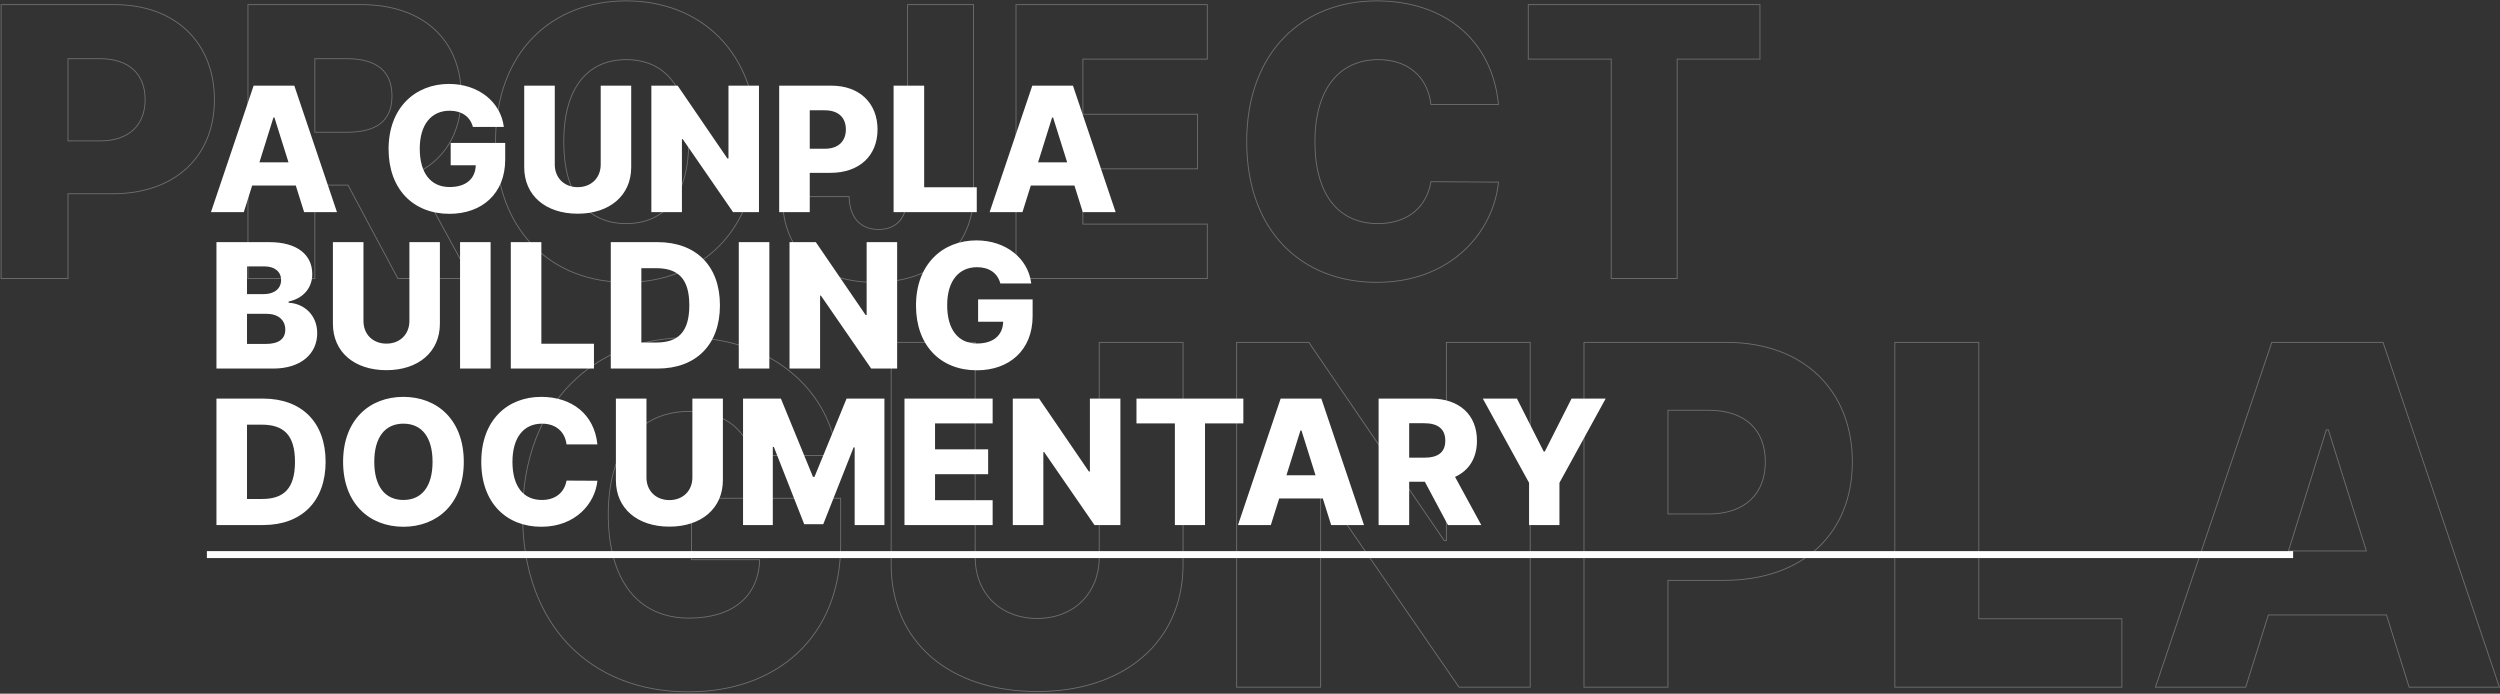
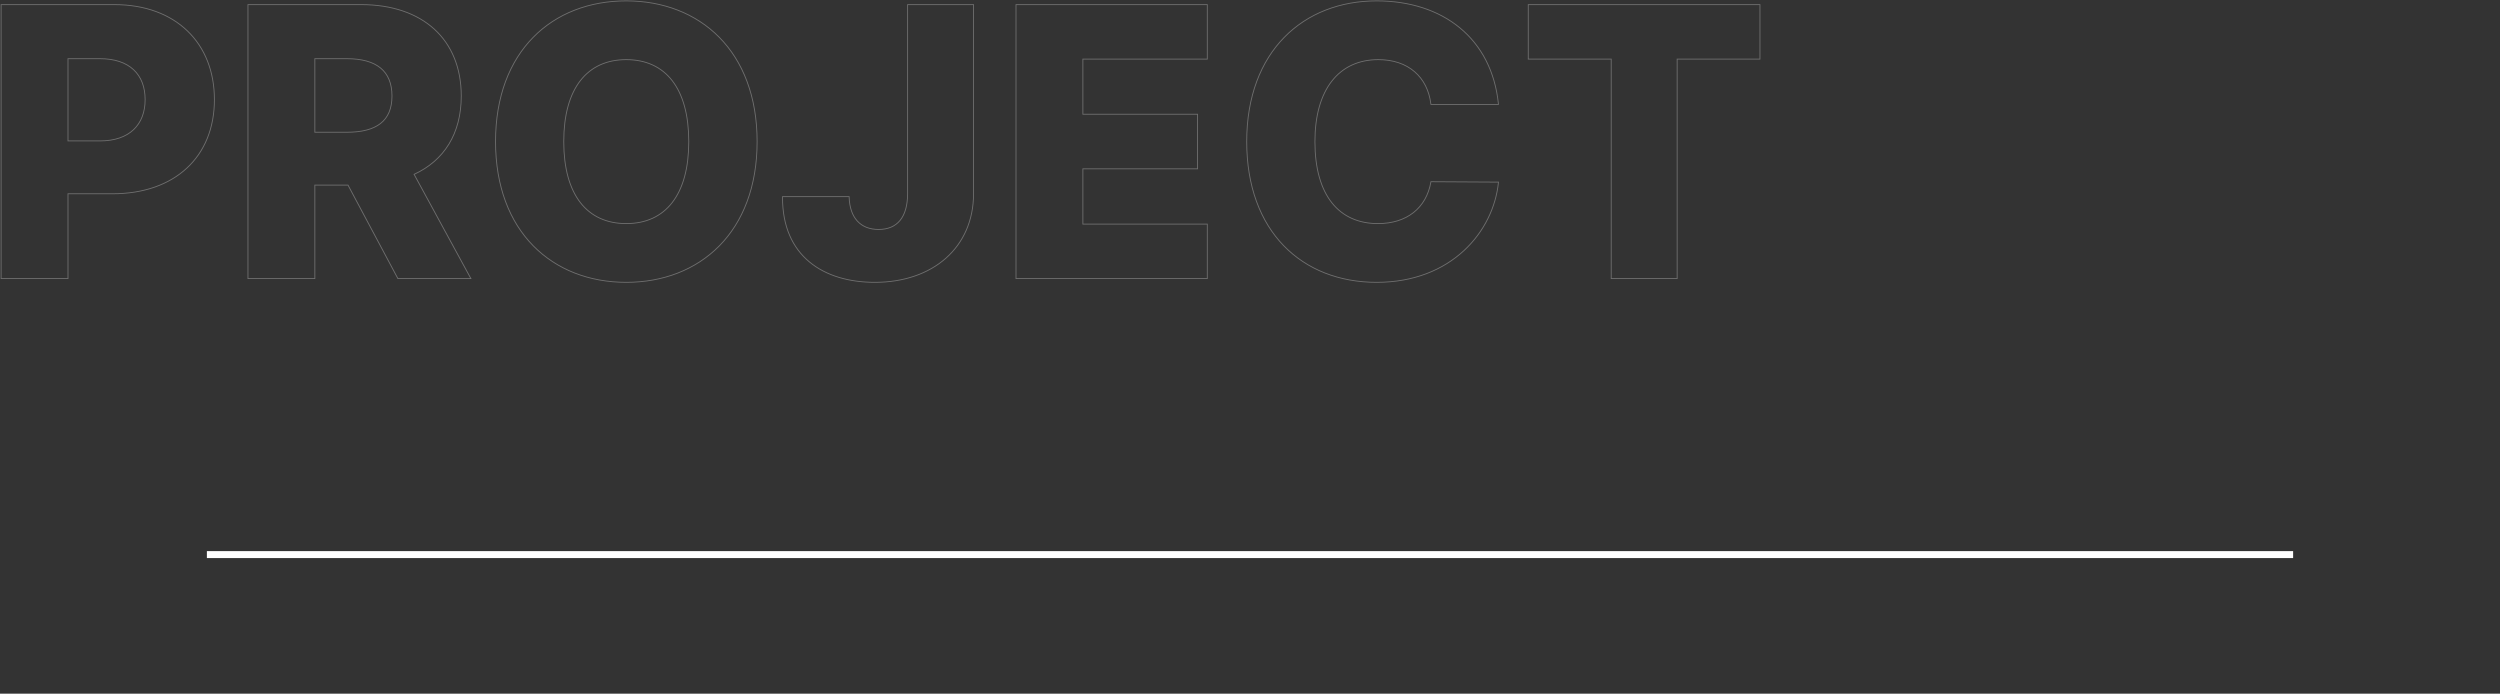
<svg xmlns="http://www.w3.org/2000/svg" width="1438" height="399" viewBox="0 0 1438 399" fill="none">
  <rect x="0" y="0" width="1438" height="399" fill="#333333" stroke="none" />
  <path opacity="0.3" d="M0.639 160V160.25H0.889H38.858H39.108V160V111.466H64.631C82.667 111.466 97.345 106.12 107.516 96.662C117.689 87.203 123.329 73.652 123.329 57.293C123.329 41.088 117.805 27.424 107.835 17.811C97.867 8.199 83.476 2.659 65.781 2.659H0.889H0.639V2.909V160ZM142.625 160V160.25H142.875H180.844H181.094V160V106.48H200.177L228.794 160.118L228.865 160.25H229.015H270.435H270.856L270.655 159.88L238.184 100.286C255.388 92.384 265.316 76.916 265.316 55.222C265.316 39.016 259.79 25.867 249.817 16.771C239.846 7.678 225.456 2.659 207.767 2.659H142.875H142.625V2.909V160ZM522.307 2.659H522.057V2.909V111.521C522.018 118.278 520.51 123.391 517.694 126.81C514.884 130.221 510.743 131.983 505.355 131.983C500.195 131.983 496.067 130.334 493.18 127.202C490.289 124.067 488.614 119.414 488.423 113.356L488.415 113.114H488.173H450.358H450.109L450.108 113.362C450.031 130.339 455.924 142.611 465.548 150.633C475.166 158.649 488.48 162.398 503.207 162.398C519.901 162.398 534.078 157.378 544.094 148.499C554.112 139.618 559.95 126.893 559.988 111.523V2.909V2.659H559.738H522.307ZM584.404 160V160.25H584.654H694.188H694.438V160V129.165V128.915H694.188H622.873V97.122H688.589H688.839V96.872V65.96V65.71H688.589H622.873V33.994H694.188H694.438V33.744V2.909V2.659H694.188H584.654H584.404V2.909V160ZM861.641 60.074H861.917L861.889 59.798C859.966 40.946 851.979 26.118 839.699 16.005C827.421 5.894 810.87 0.511 791.839 0.511C770.841 0.511 752.153 7.723 738.715 21.46C725.277 35.197 717.109 55.437 717.109 81.454C717.109 107.356 725.084 127.596 738.427 141.362C751.77 155.128 770.458 162.398 791.839 162.398C835.081 162.398 859.039 132.995 861.889 105.028L861.917 104.754L861.642 104.753L823.29 104.523L823.079 104.521L823.042 104.729C821.709 112.231 818.229 118.195 813.028 122.285C807.826 126.377 800.884 128.608 792.607 128.608C781.473 128.608 772.422 124.589 766.147 116.708C759.866 108.818 756.345 97.03 756.345 81.454C756.345 66.493 759.789 54.703 766.063 46.66C772.329 38.624 781.439 34.301 792.837 34.301C801.417 34.301 808.489 36.798 813.653 41.23C818.815 45.662 822.088 52.045 823.04 59.854L823.067 60.074H823.288H861.641ZM879.058 33.744V33.994H879.308H926.768V160V160.25H927.018H964.45H964.7V160V33.994H1012.08H1012.33V33.744V2.909V2.659H1012.08H879.308H879.058V2.909V33.744ZM39.108 81.051V33.764H57.574C66.044 33.764 72.515 36.053 76.867 40.121C81.216 44.187 83.48 50.059 83.48 57.293C83.48 64.488 81.216 70.419 76.865 74.552C72.513 78.687 66.042 81.051 57.574 81.051H39.108ZM181.094 76.065V33.764H199.56C208.045 33.764 214.518 35.542 218.866 39.096C223.204 42.642 225.466 47.99 225.466 55.222C225.466 62.453 223.205 67.644 218.87 71.037C214.523 74.439 208.05 76.065 199.56 76.065H181.094ZM435.491 81.454C435.491 55.436 427.265 35.196 413.731 21.459C400.197 7.723 381.375 0.511 360.224 0.511C338.996 0.511 320.193 7.723 306.698 21.459C293.201 35.196 285.034 55.437 285.034 81.454C285.034 107.358 293.201 127.598 306.697 141.363C320.193 155.128 338.995 162.398 360.224 162.398C381.375 162.398 400.197 155.186 413.731 141.45C427.265 127.713 435.491 107.473 435.491 81.454ZM396.178 81.454C396.178 96.802 392.81 108.591 386.643 116.537C380.483 124.475 371.509 128.608 360.224 128.608C348.977 128.608 340.003 124.475 333.834 116.537C327.657 108.59 324.269 96.802 324.269 81.454C324.269 66.108 327.657 54.319 333.834 46.372C340.003 38.434 348.977 34.301 360.224 34.301C371.509 34.301 380.483 38.434 386.643 46.372C392.81 54.318 396.178 66.107 396.178 81.454Z" stroke="white" stroke-width="0.5" />
-   <path d="M140.236 122L145.03 106.73H170.136L174.93 122H193.822L169.284 49.273H145.882L121.344 122H140.236ZM149.22 93.378L157.281 67.597H157.849L165.946 93.378H149.22ZM272.018 73.03H289.809C288.034 58.541 275.108 48.278 258.275 48.278C238.851 48.278 223.51 61.95 223.51 85.743C223.51 108.754 237.643 122.994 258.488 122.994C277.203 122.994 290.591 111.382 290.591 91.851V82.227H259.234V95.047H273.652C273.474 102.717 268.147 107.582 258.63 107.582C247.728 107.582 241.443 99.521 241.443 85.53C241.443 71.645 248.084 63.69 258.63 63.69C265.662 63.69 270.456 67.135 272.018 73.03ZM345.527 49.273V94.656C345.527 102.22 340.164 107.653 332.316 107.653C324.433 107.653 319.106 102.22 319.106 94.656V49.273H301.528V96.183C301.528 112.447 313.815 122.923 332.316 122.923C350.676 122.923 363.069 112.447 363.069 96.183V49.273H345.527ZM436.56 49.273H419.017V91.176H418.413L389.791 49.273H374.663V122H392.242V80.026H392.703L421.645 122H436.56V49.273ZM448.19 122H465.768V99.415H477.7C494.354 99.415 504.759 89.543 504.759 74.45C504.759 59.5 494.567 49.273 478.232 49.273H448.19V122ZM465.768 85.565V63.442H474.432C482.316 63.442 486.542 67.703 486.542 74.45C486.542 81.162 482.316 85.565 474.432 85.565H465.768ZM514.001 122H561.835V107.724H531.579V49.273H514.001V122ZM588.122 122L592.916 106.73H618.022L622.816 122H641.708L617.17 49.273H593.768L569.23 122H588.122ZM597.106 93.378L605.167 67.597H605.735L613.832 93.378H597.106ZM124.504 212H157.139C173.226 212 182.459 203.406 182.459 191.652C182.459 181.141 174.824 174.536 166.017 174.145V173.435C174.007 171.766 179.618 165.977 179.618 157.668C179.618 146.695 171.166 139.273 154.831 139.273H124.504V212ZM142.082 197.831V180.501H153.268C159.98 180.501 164.099 184.053 164.099 189.628C164.099 194.777 160.548 197.831 152.949 197.831H142.082ZM142.082 169.173V153.229H152.097C157.956 153.229 161.685 156.247 161.685 161.077C161.685 166.19 157.565 169.173 151.812 169.173H142.082ZM235.486 139.273V184.656C235.486 192.22 230.124 197.653 222.276 197.653C214.392 197.653 209.066 192.22 209.066 184.656V139.273H191.487V186.183C191.487 202.447 203.774 212.923 222.276 212.923C240.635 212.923 253.029 202.447 253.029 186.183V139.273H235.486ZM282.201 139.273H264.623V212H282.201V139.273ZM293.813 212H341.647V197.724H311.391V139.273H293.813V212ZM378.206 212C400.365 212 414.108 198.328 414.108 175.601C414.108 152.909 400.365 139.273 378.17 139.273H351.324V212H378.206ZM368.902 197.014V154.259H377.282C389.782 154.259 396.494 159.94 396.494 175.601C396.494 191.332 389.782 197.014 377.531 197.014H368.902ZM442.526 139.273H424.947V212H442.526V139.273ZM516.034 139.273H498.491V181.176H497.888L469.265 139.273H454.138V212H471.716V170.026H472.177L501.119 212H516.034V139.273ZM575.391 163.03H593.182C591.407 148.541 578.48 138.278 561.648 138.278C542.223 138.278 526.882 151.95 526.882 175.743C526.882 198.754 541.016 212.994 561.861 212.994C580.576 212.994 593.963 201.382 593.963 181.851V172.227H562.607V185.047H577.025C576.847 192.717 571.52 197.582 562.003 197.582C551.101 197.582 544.816 189.521 544.816 175.53C544.816 161.645 551.456 153.69 562.003 153.69C569.034 153.69 573.828 157.135 575.391 163.03ZM151.386 302C173.545 302 187.288 288.328 187.288 265.601C187.288 242.909 173.545 229.273 151.351 229.273H124.504V302H151.386ZM142.082 287.014V244.259H150.463C162.963 244.259 169.675 249.94 169.675 265.601C169.675 281.332 162.963 287.014 150.712 287.014H142.082ZM266.772 265.636C266.772 241.595 251.573 228.278 232.041 228.278C212.439 228.278 197.347 241.595 197.347 265.636C197.347 289.571 212.439 302.994 232.041 302.994C251.573 302.994 266.772 289.678 266.772 265.636ZM248.803 265.636C248.803 279.876 242.553 287.582 232.041 287.582C221.566 287.582 215.28 279.876 215.28 265.636C215.28 251.396 221.566 243.69 232.041 243.69C242.553 243.69 248.803 251.396 248.803 265.636ZM343.627 255.622C341.851 238.222 328.89 228.278 311.311 228.278C291.922 228.278 276.83 241.595 276.83 265.636C276.83 289.571 291.567 302.994 311.311 302.994C331.269 302.994 342.313 289.429 343.627 276.538L325.871 276.432C324.628 283.428 319.373 287.582 311.667 287.582C301.297 287.582 294.763 280.089 294.763 265.636C294.763 251.751 301.155 243.69 311.773 243.69C319.763 243.69 324.983 248.342 325.871 255.622H343.627ZM398.261 229.273V274.656C398.261 282.22 392.899 287.653 385.051 287.653C377.167 287.653 371.84 282.22 371.84 274.656V229.273H354.262V276.183C354.262 292.447 366.549 302.923 385.051 302.923C403.41 302.923 415.804 292.447 415.804 276.183V229.273H398.261ZM427.398 229.273V302H444.514V257.078H445.118L462.59 301.538H473.527L490.999 257.327H491.602V302H508.719V229.273H486.95L468.484 274.301H467.632L449.166 229.273H427.398ZM520.26 302H570.97V287.724H537.838V272.774H568.378V258.463H537.838V243.548H570.97V229.273H520.26V302ZM644.452 229.273H626.909V271.176H626.306L597.683 229.273H582.556V302H600.134V260.026H600.595L629.537 302H644.452V229.273ZM653.702 243.548H675.791V302H693.12V243.548H715.173V229.273H653.702V243.548ZM730.984 302L735.778 286.73H760.884L765.679 302H784.571L760.032 229.273H736.63L712.092 302H730.984ZM739.968 273.378L748.029 247.597H748.598L756.694 273.378H739.968ZM792.978 302H810.556V277.107H819.576L832.857 302H852.033L836.941 274.301C844.931 270.679 849.547 263.541 849.547 253.491C849.547 238.541 839.356 229.273 823.02 229.273H792.978V302ZM810.556 263.257V243.442H819.221C827.104 243.442 831.33 246.744 831.33 253.491C831.33 260.239 827.104 263.257 819.221 263.257H810.556ZM852.921 229.273L879.519 277.71V302H896.99V277.71L923.588 229.273H903.951L888.574 259.706H887.935L872.559 229.273H852.921Z" fill="white" />
-   <path opacity="0.3" d="M432.548 261.865L432.598 262.051H432.79H481.182H481.464L481.43 261.771C476.582 222.212 441.293 194.227 395.409 194.227C368.932 194.227 345.224 203.546 328.136 220.986C311.047 238.426 300.597 263.968 300.597 296.381C300.597 327.728 310.224 353.125 326.975 370.687C343.726 388.25 367.581 397.955 395.989 397.955C421.492 397.955 443.387 390.042 458.908 375.454C474.431 360.863 483.557 339.617 483.557 312.994V286.818V286.568H483.307H398.017H397.767V286.818V321.688V321.938H398.017H436.976C436.682 332.193 432.968 340.555 426.168 346.37C419.308 352.236 409.278 355.534 396.375 355.534C381.616 355.534 370.005 350.081 362.077 339.91C354.142 329.731 349.875 314.796 349.875 295.801C349.875 276.954 354.382 262.165 362.438 252.093C370.487 242.028 382.1 236.648 396.375 236.648C405.897 236.648 413.885 238.98 420.017 243.291C426.147 247.601 430.437 253.9 432.548 261.865ZM632.523 196.932H632.273V197.182V320.625C632.273 330.851 628.65 339.624 622.386 345.839C616.123 352.054 607.206 355.727 596.592 355.727C585.929 355.727 577.012 352.054 570.761 345.839C564.51 339.624 560.91 330.852 560.91 320.625V197.182V196.932H560.66H512.847H512.597V197.182V324.778C512.597 346.965 520.98 365.219 535.685 377.924C550.385 390.625 571.384 397.761 596.592 397.761C621.607 397.761 642.581 390.624 657.305 377.924C672.034 365.22 680.489 346.966 680.489 324.778V197.182V196.932H680.239H632.523ZM880.175 197.182V196.932H879.925H832.209H831.959V197.182V310.909H830.699L752.921 197.041L752.846 196.932H752.714H711.567H711.317V197.182V395V395.25H711.567H759.379H759.629V395V281.08H760.504L839.151 395.142L839.225 395.25H839.356H879.925H880.175V395V197.182ZM911.099 395V395.25H911.349H959.161H959.411V395V333.818H991.616C1014.32 333.818 1032.78 327.09 1045.57 315.194C1058.37 303.296 1065.47 286.25 1065.47 265.665C1065.47 245.274 1058.52 228.085 1045.98 215.994C1033.44 203.904 1015.33 196.932 993.064 196.932H911.349H911.099V197.182V395ZM1089.9 395V395.25H1090.15H1220.25H1220.5V395V356.17V355.92H1220.25H1138.21V197.182V196.932H1137.96H1090.15H1089.9V197.182V395ZM1291.55 395.25H1291.73L1291.78 395.075L1304.77 353.716H1372.69L1385.68 395.075L1385.73 395.25H1385.92H1437.3H1437.65L1437.54 394.92L1370.79 197.102L1370.74 196.932H1370.56H1306.9H1306.72L1306.67 197.102L1239.92 394.92L1239.81 395.25H1240.16H1291.55ZM959.411 295.648V235.972H982.729C993.407 235.972 1001.57 238.857 1007.07 243.994C1012.56 249.128 1015.42 256.542 1015.42 265.665C1015.42 274.739 1012.56 282.226 1007.07 287.446C1001.57 292.667 993.405 295.648 982.729 295.648H959.411ZM1339.27 247.273L1361.14 316.898H1316.32L1338.09 247.273H1339.27Z" stroke="white" stroke-width="0.5" />
  <line x1="119" y1="319" x2="1319" y2="319" stroke="white" stroke-width="4" />
</svg>